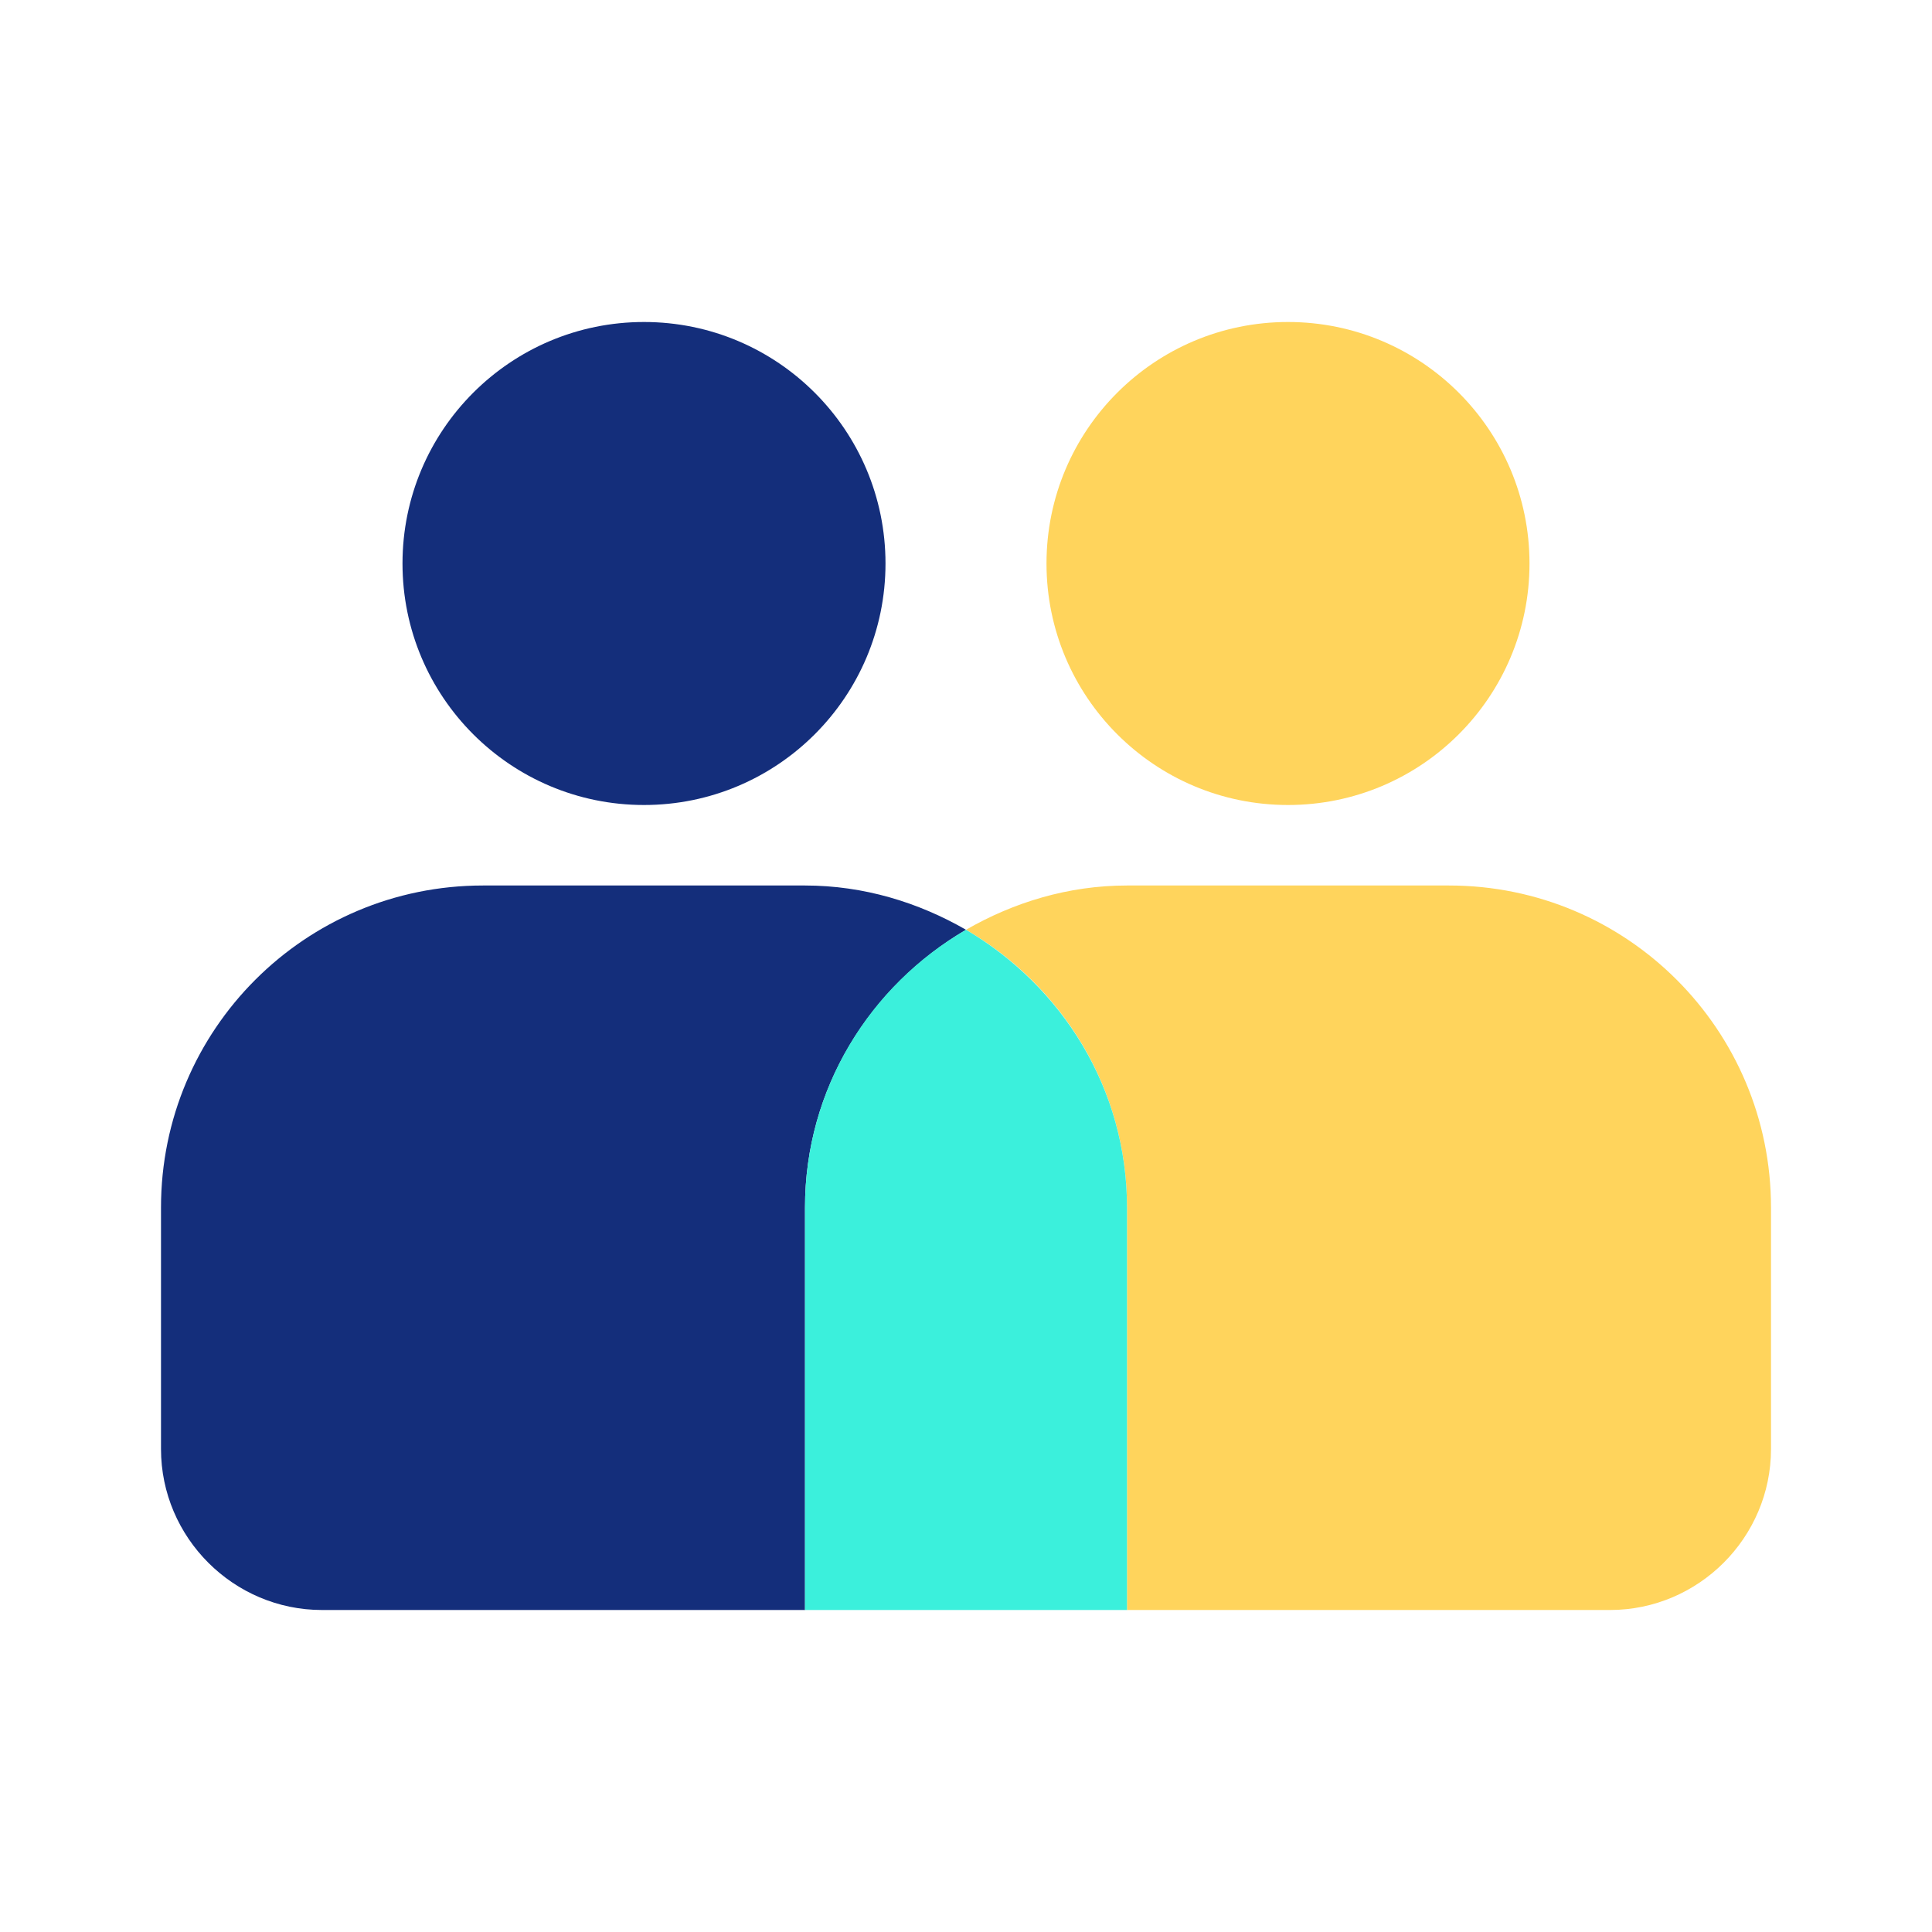
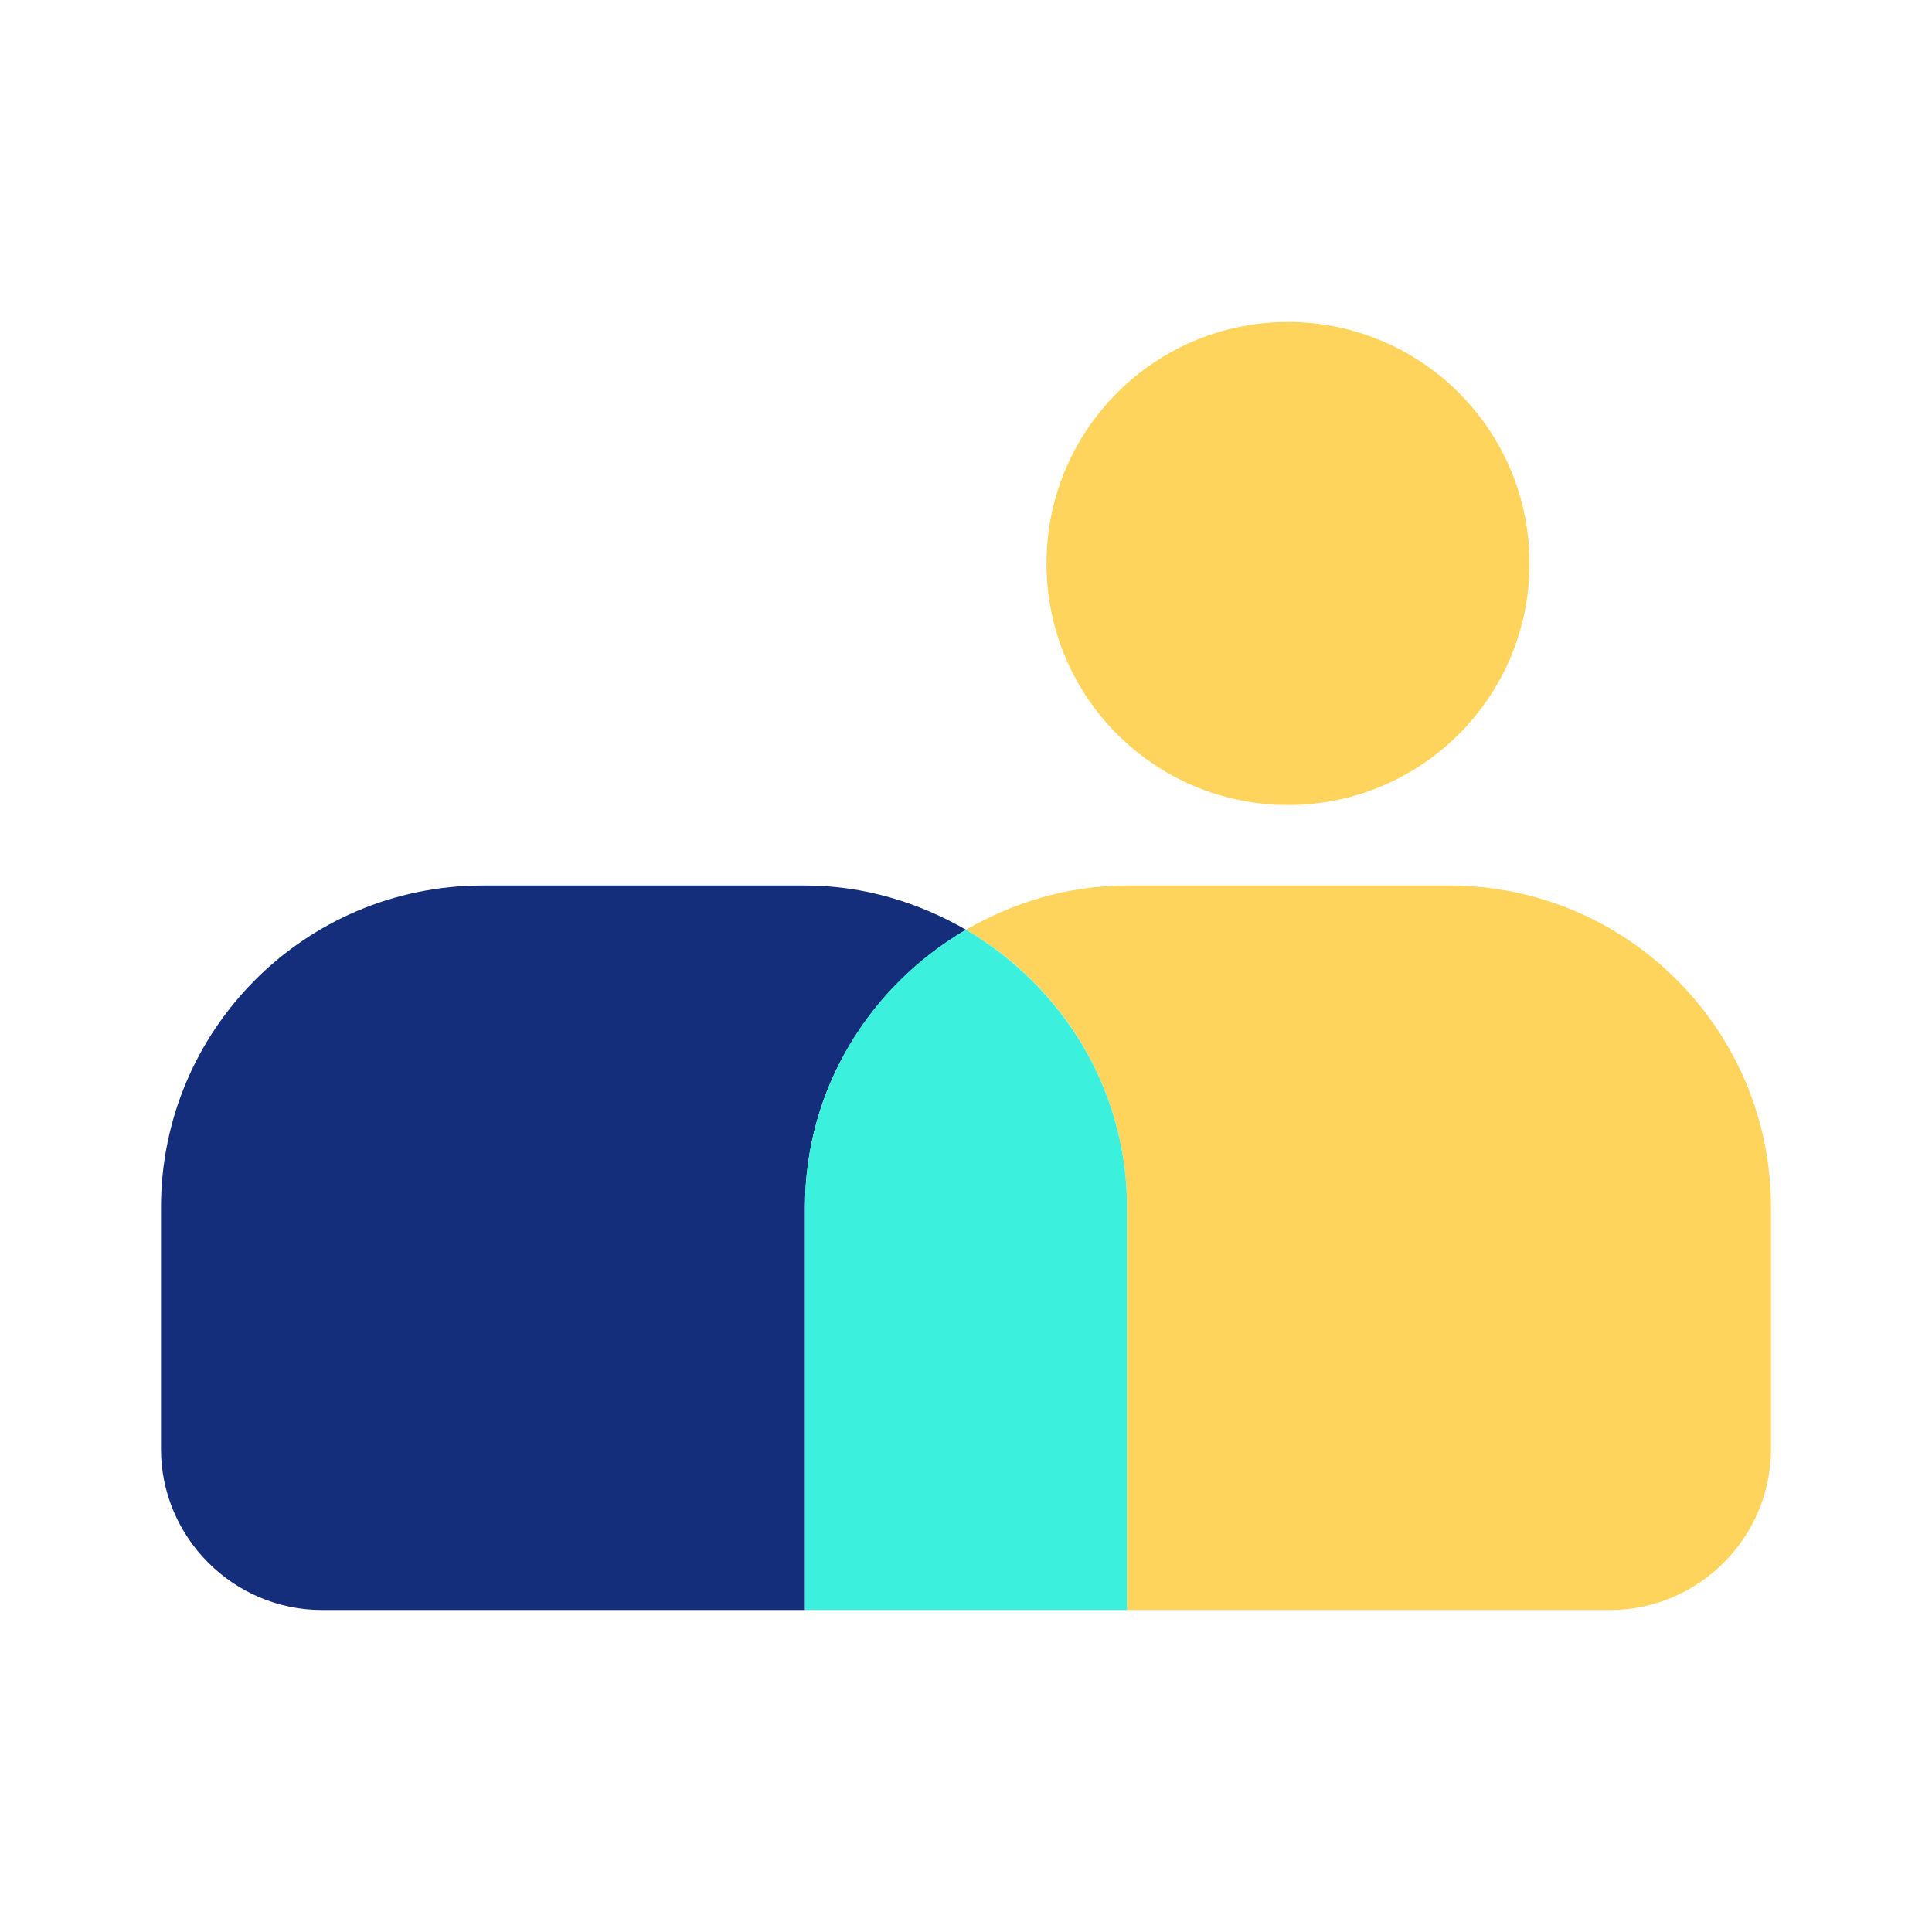
<svg xmlns="http://www.w3.org/2000/svg" width="48" height="48" viewBox="0 0 48 48" fill="none">
  <path d="M24 23.1C22.82 22.42 21.46 22 20 22H12C7.58 22 4 25.58 4 30V36C4 38.2 5.8 40 8 40H20V30C20 27.04 21.62 24.5 24 23.1Z" fill="#142E7B" />
  <path d="M36 22H28C26.54 22 25.18 22.42 24 23.1C26.38 24.48 28 27.04 28 30V40H40C42.2 40 44 38.2 44 36V30C44 25.58 40.42 22 36 22Z" fill="#FFD45C" />
  <path d="M24 23.1C21.62 24.48 20 27.04 20 30V40H28V30C28 27.04 26.38 24.5 24 23.1Z" fill="#3BF0DC" />
  <path d="M32 20C35.314 20 38 17.314 38 14C38 10.686 35.314 8 32 8C28.686 8 26 10.686 26 14C26 17.314 28.686 20 32 20Z" fill="#FFD45C" />
-   <path d="M16 20C19.314 20 22 17.314 22 14C22 10.686 19.314 8 16 8C12.686 8 10 10.686 10 14C10 17.314 12.686 20 16 20Z" fill="#142E7B" />
</svg>